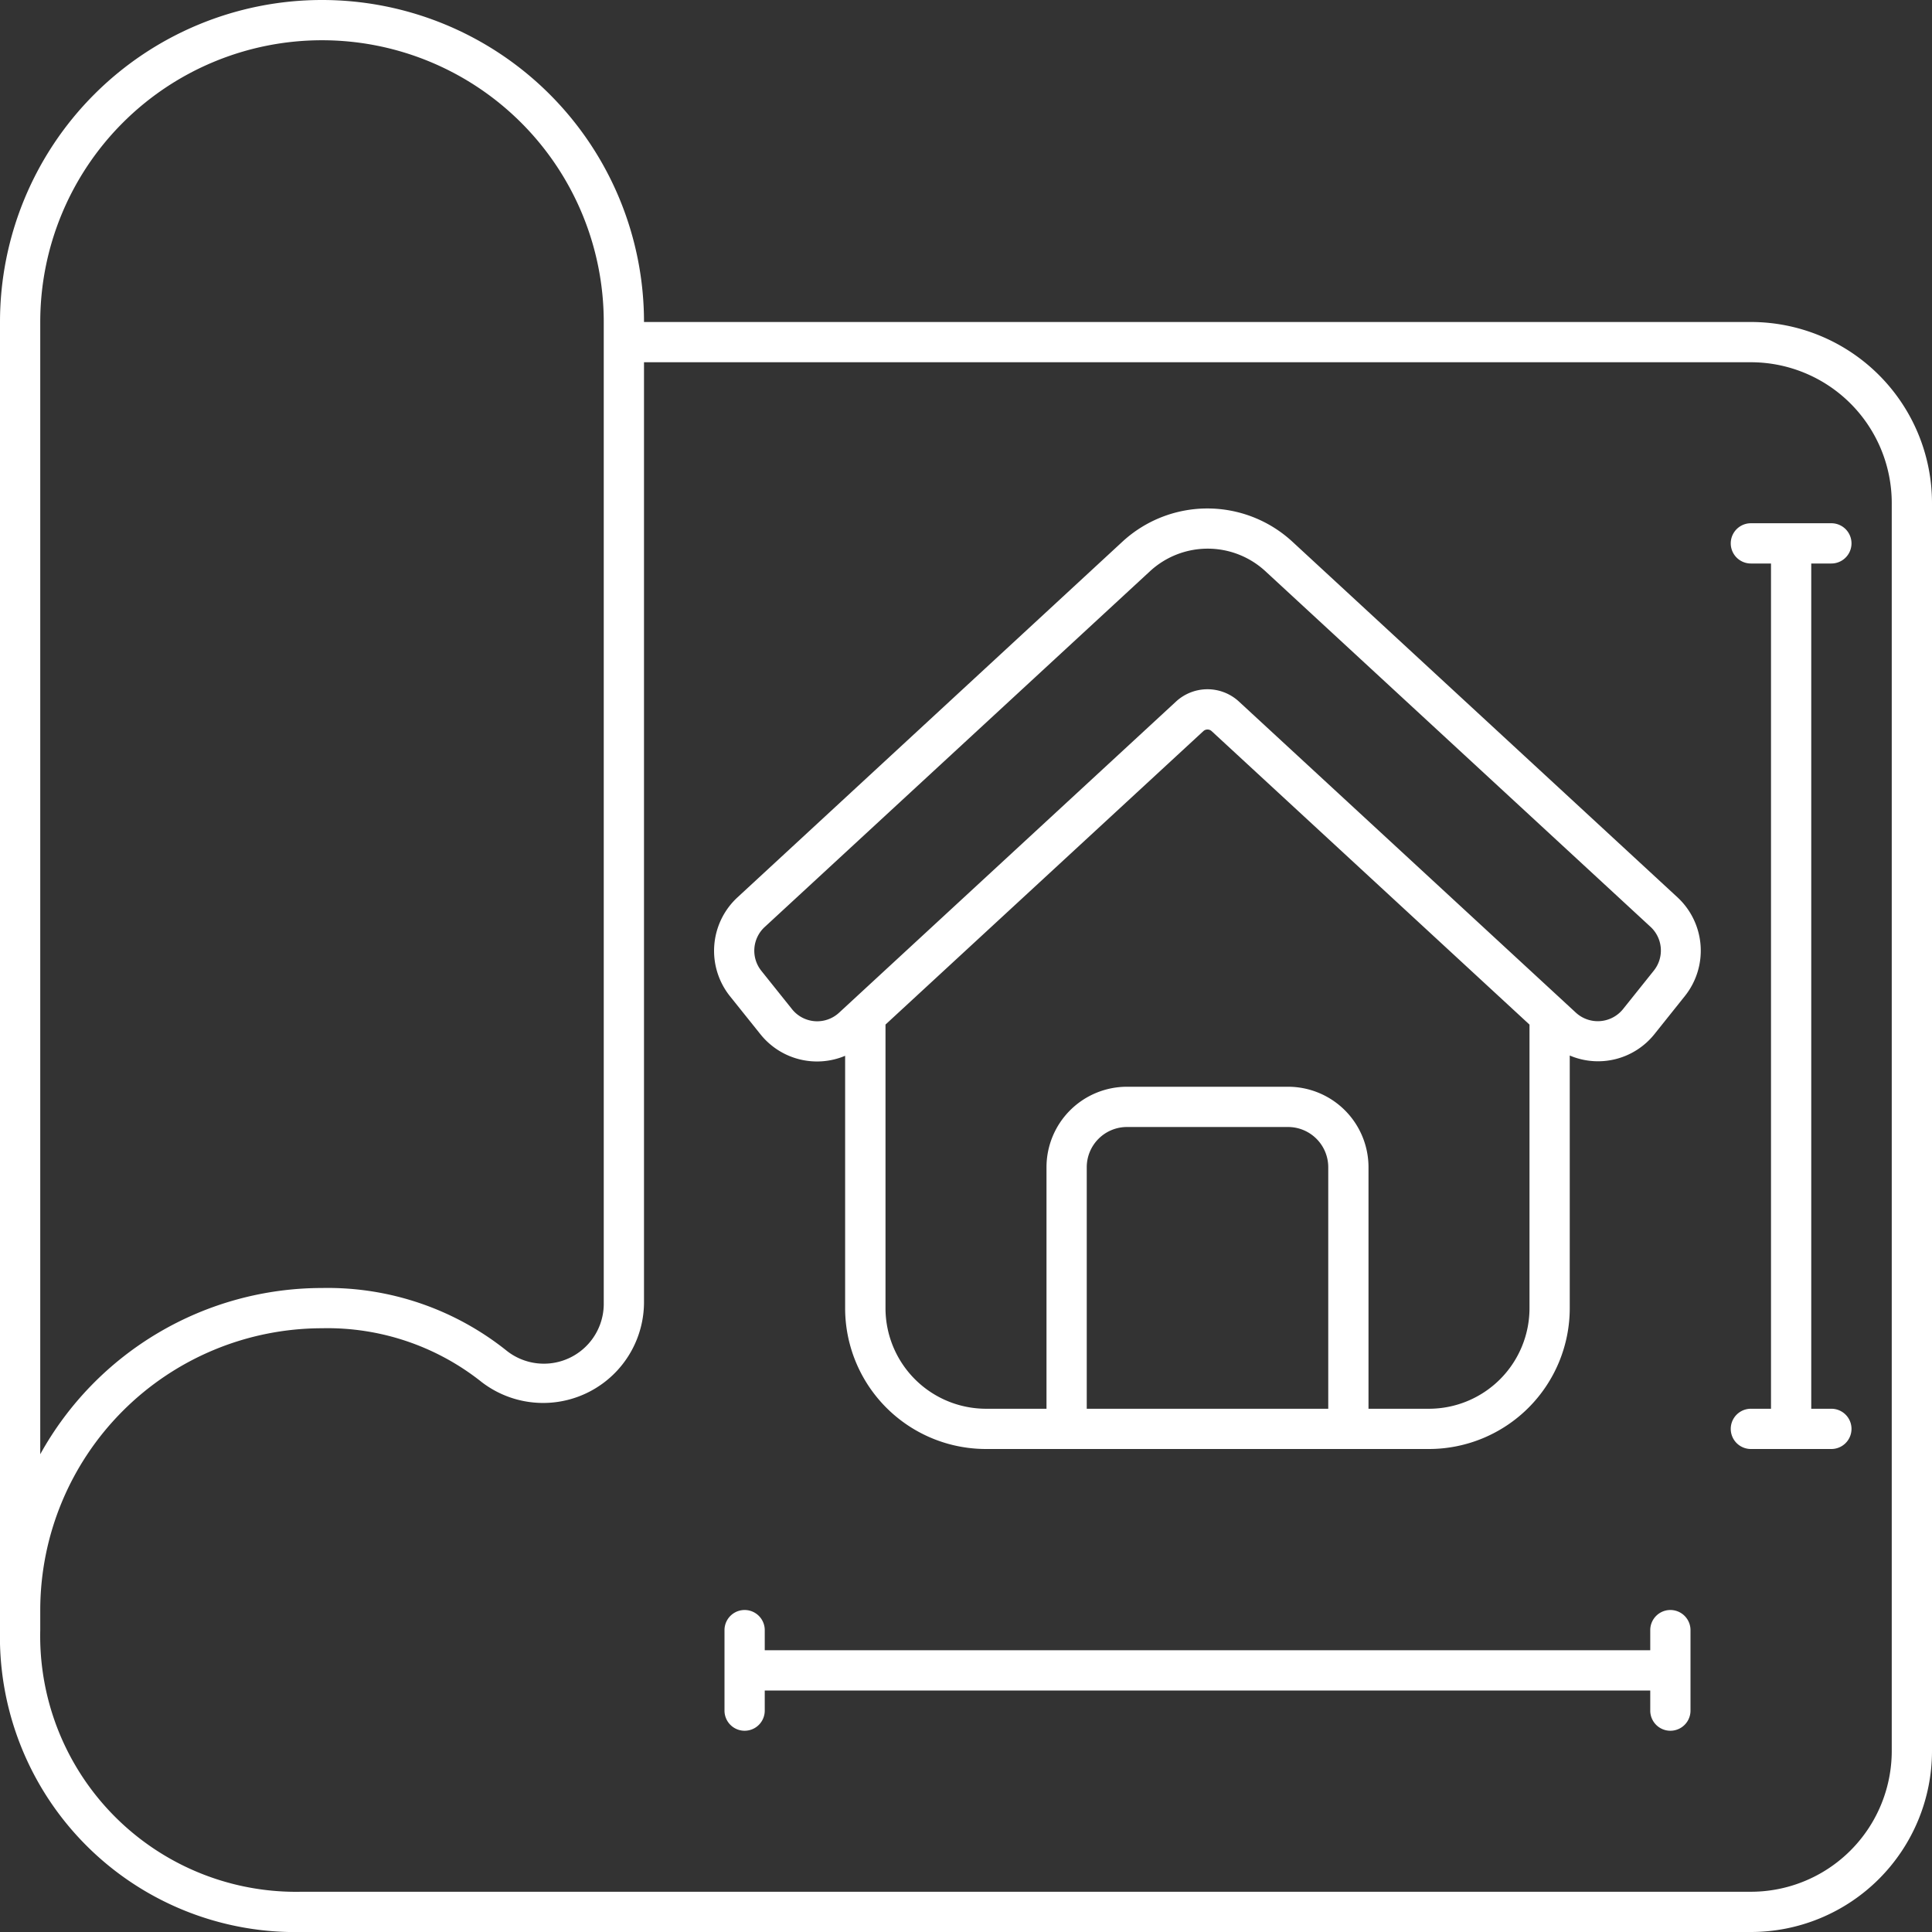
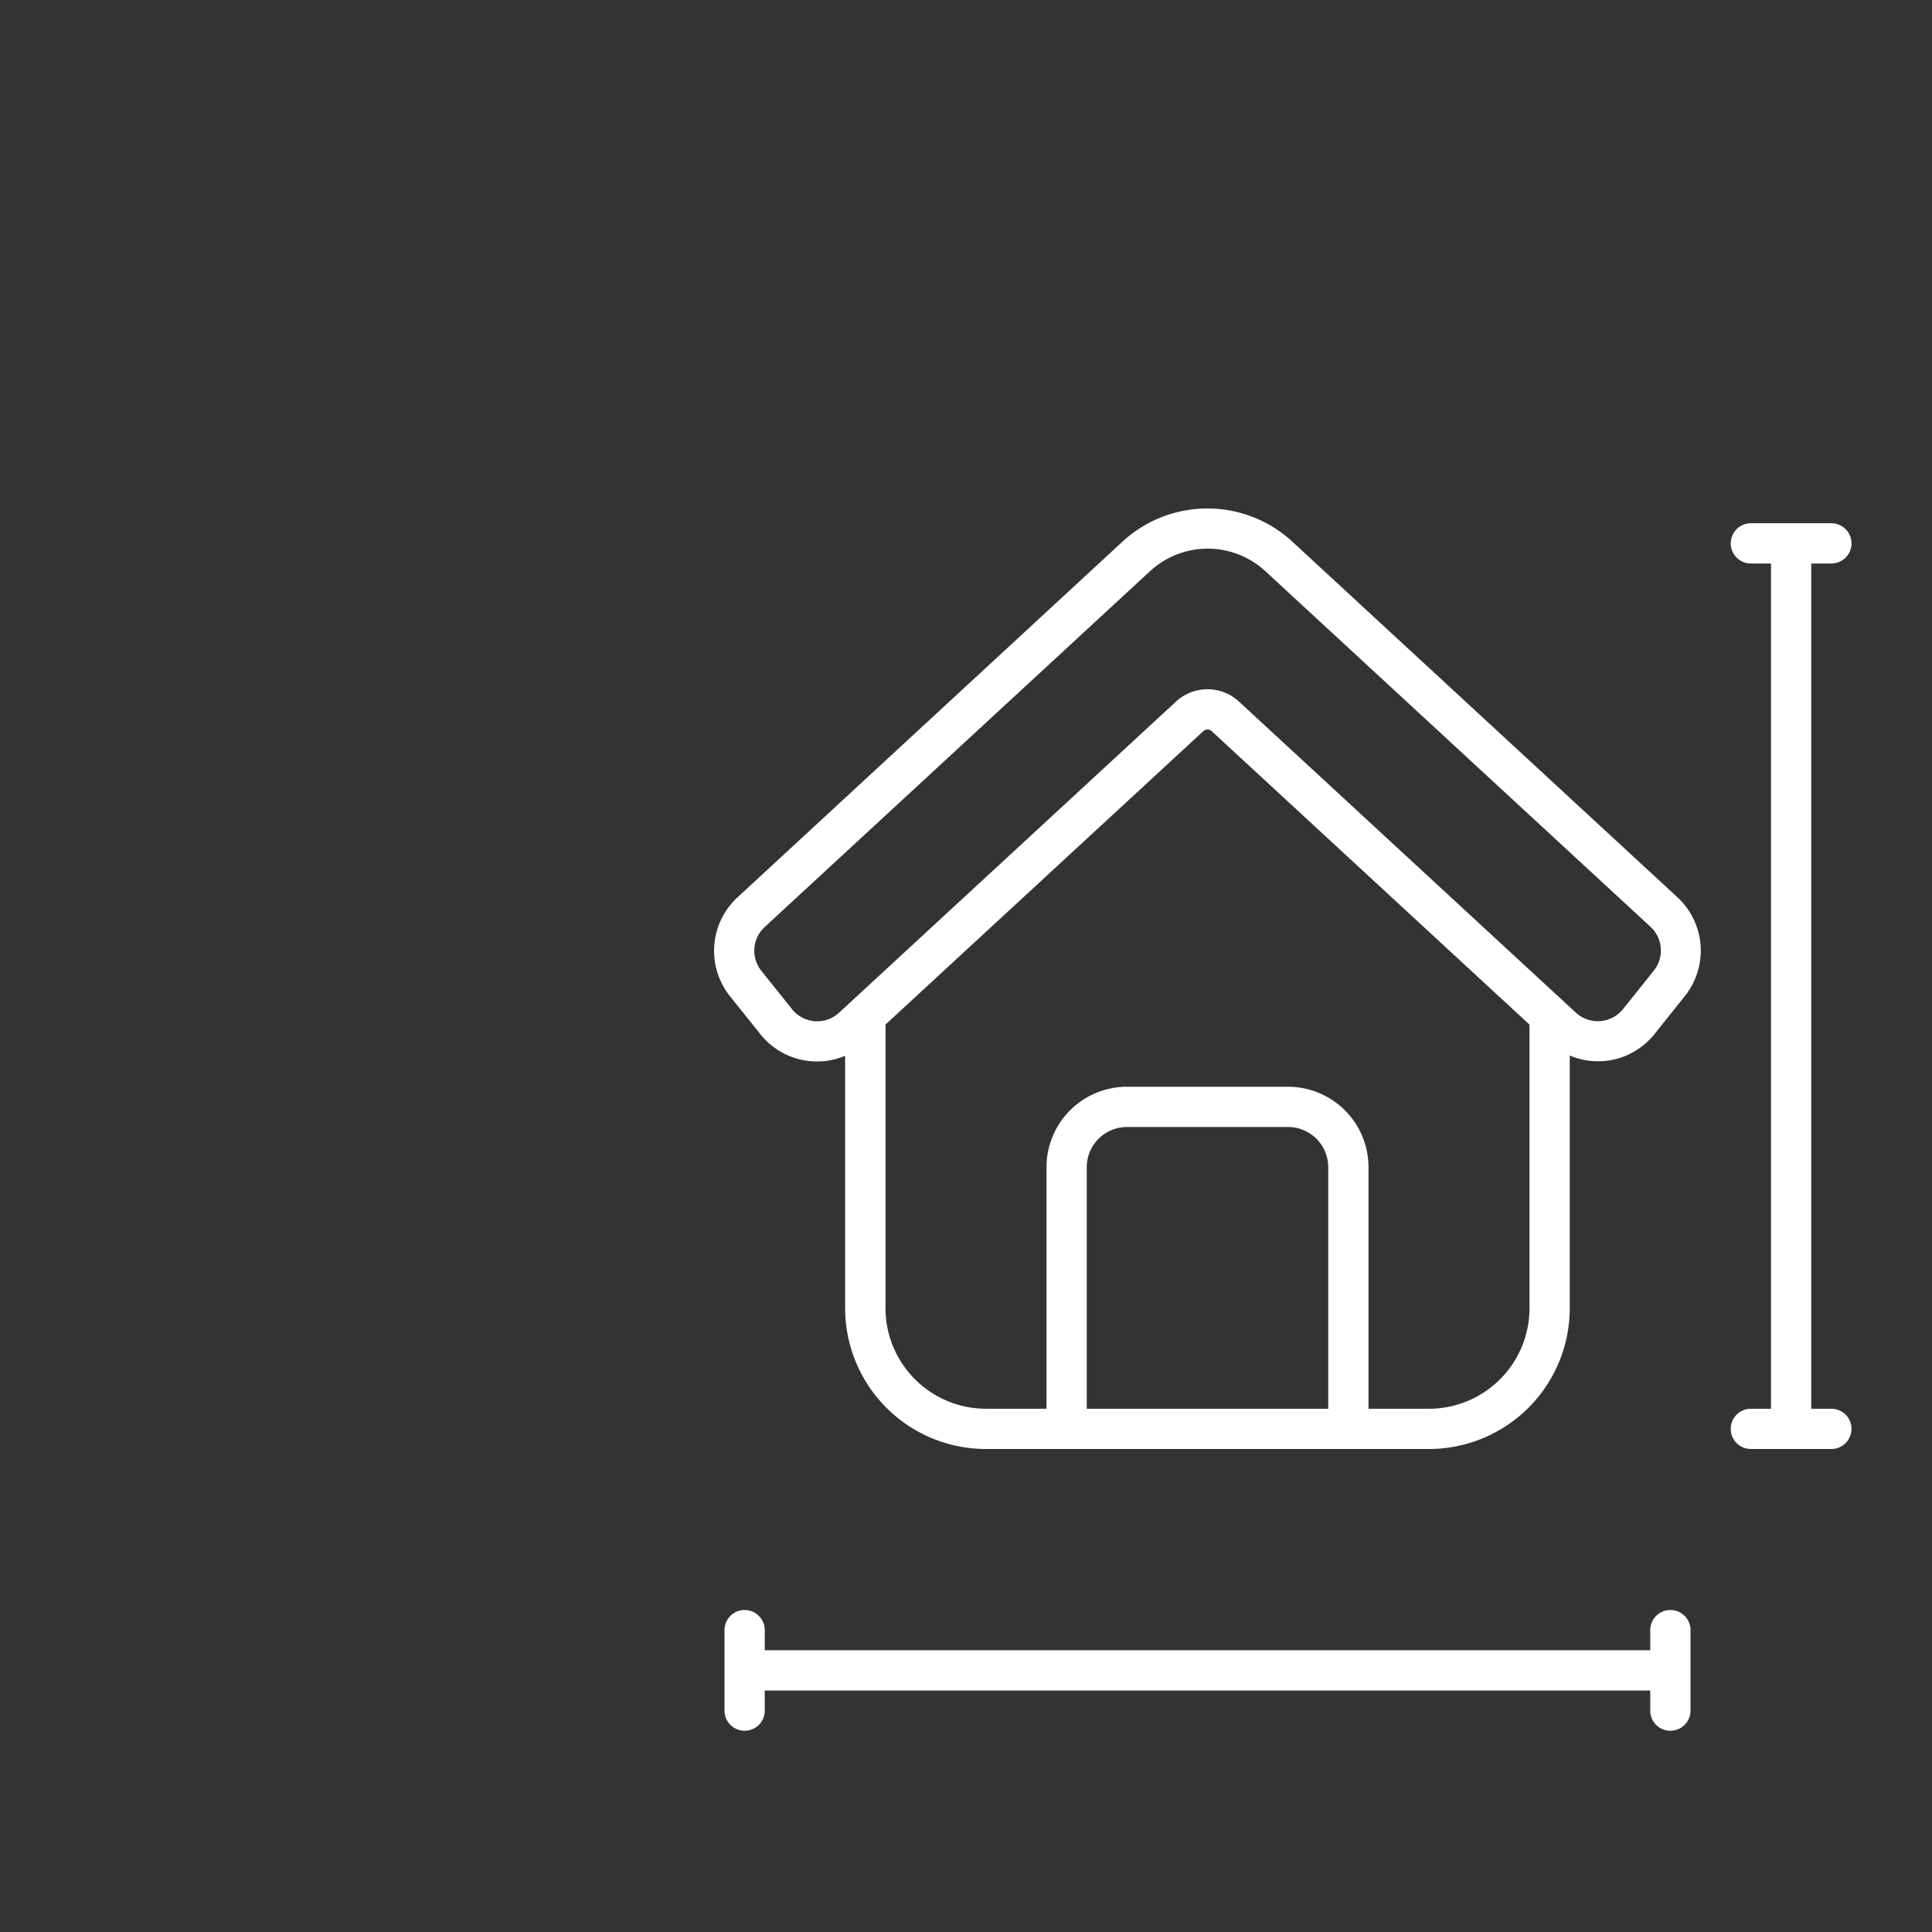
<svg xmlns="http://www.w3.org/2000/svg" version="1.1" width="512" height="512" x="0" y="0" viewBox="0 0 48 48" style="enable-background:new 0 0 512 512" xml:space="preserve" class="">
  <rect x="0" y="0" width="48" height="48" fill="#333333" stroke="none" />
  <g>
    <g data-name="Outline">
-       <path d="M43.5 8H16A8 8 0 0 0 0 8v32.5A7.336 7.336 0 0 0 7.5 48h36a4.5 4.5 0 0 0 4.5-4.5v-31A4.5 4.5 0 0 0 43.5 8ZM1 8a7 7 0 0 1 14 0v24.368a1.488 1.488 0 0 1-2.4 1.2A7.118 7.118 0 0 0 8 32a8.006 8.006 0 0 0-7 4.13Zm46 35.5a3.5 3.5 0 0 1-3.5 3.5h-36A6.357 6.357 0 0 1 1 40.5V40a7.008 7.008 0 0 1 7-7 6.151 6.151 0 0 1 3.971 1.34A2.506 2.506 0 0 0 16 32.368V9h27.5a3.5 3.5 0 0 1 3.5 3.5Z" fill="#ffffff" data-original="#000000" />
      <path d="M32.1 13.45a3.113 3.113 0 0 0-4.205 0l-9.578 8.85a1.807 1.807 0 0 0-.184 2.447l.764.954a1.8 1.8 0 0 0 2.1.53V32.5A3.5 3.5 0 0 0 24.5 36h11a3.5 3.5 0 0 0 3.5-3.5v-6.276a1.794 1.794 0 0 0 2.1-.526l.763-.955a1.807 1.807 0 0 0-.184-2.447ZM33 35h-6v-6a1 1 0 0 1 1-1h4a1 1 0 0 1 1 1Zm5-2.5a2.5 2.5 0 0 1-2.5 2.5H34v-6a2 2 0 0 0-2-2h-4a2 2 0 0 0-2 2v6h-1.5a2.5 2.5 0 0 1-2.5-2.5v-7.045l7.9-7.293a.152.152 0 0 1 .2 0l7.9 7.294Zm3.086-8.382-.764.955a.805.805 0 0 1-1.168.088l-8.375-7.733a1.152 1.152 0 0 0-1.559 0l-8.374 7.733a.8.8 0 0 1-1.168-.088l-.764-.955A.8.8 0 0 1 19 23.03l9.58-8.846a2.113 2.113 0 0 1 2.85 0l9.58 8.846a.8.8 0 0 1 .076 1.088ZM45.5 14a.5.5 0 0 0 0-1h-2a.5.5 0 0 0 0 1h.5v21h-.5a.5.5 0 0 0 0 1h2a.5.5 0 0 0 0-1H45V14ZM41.5 40a.5.5 0 0 0-.5.5v.5H19v-.5a.5.5 0 0 0-1 0v2a.5.5 0 0 0 1 0V42h22v.5a.5.5 0 0 0 1 0v-2a.5.5 0 0 0-.5-.5Z" fill="#ffffff" data-original="#000000" />
    </g>
  </g>
</svg>